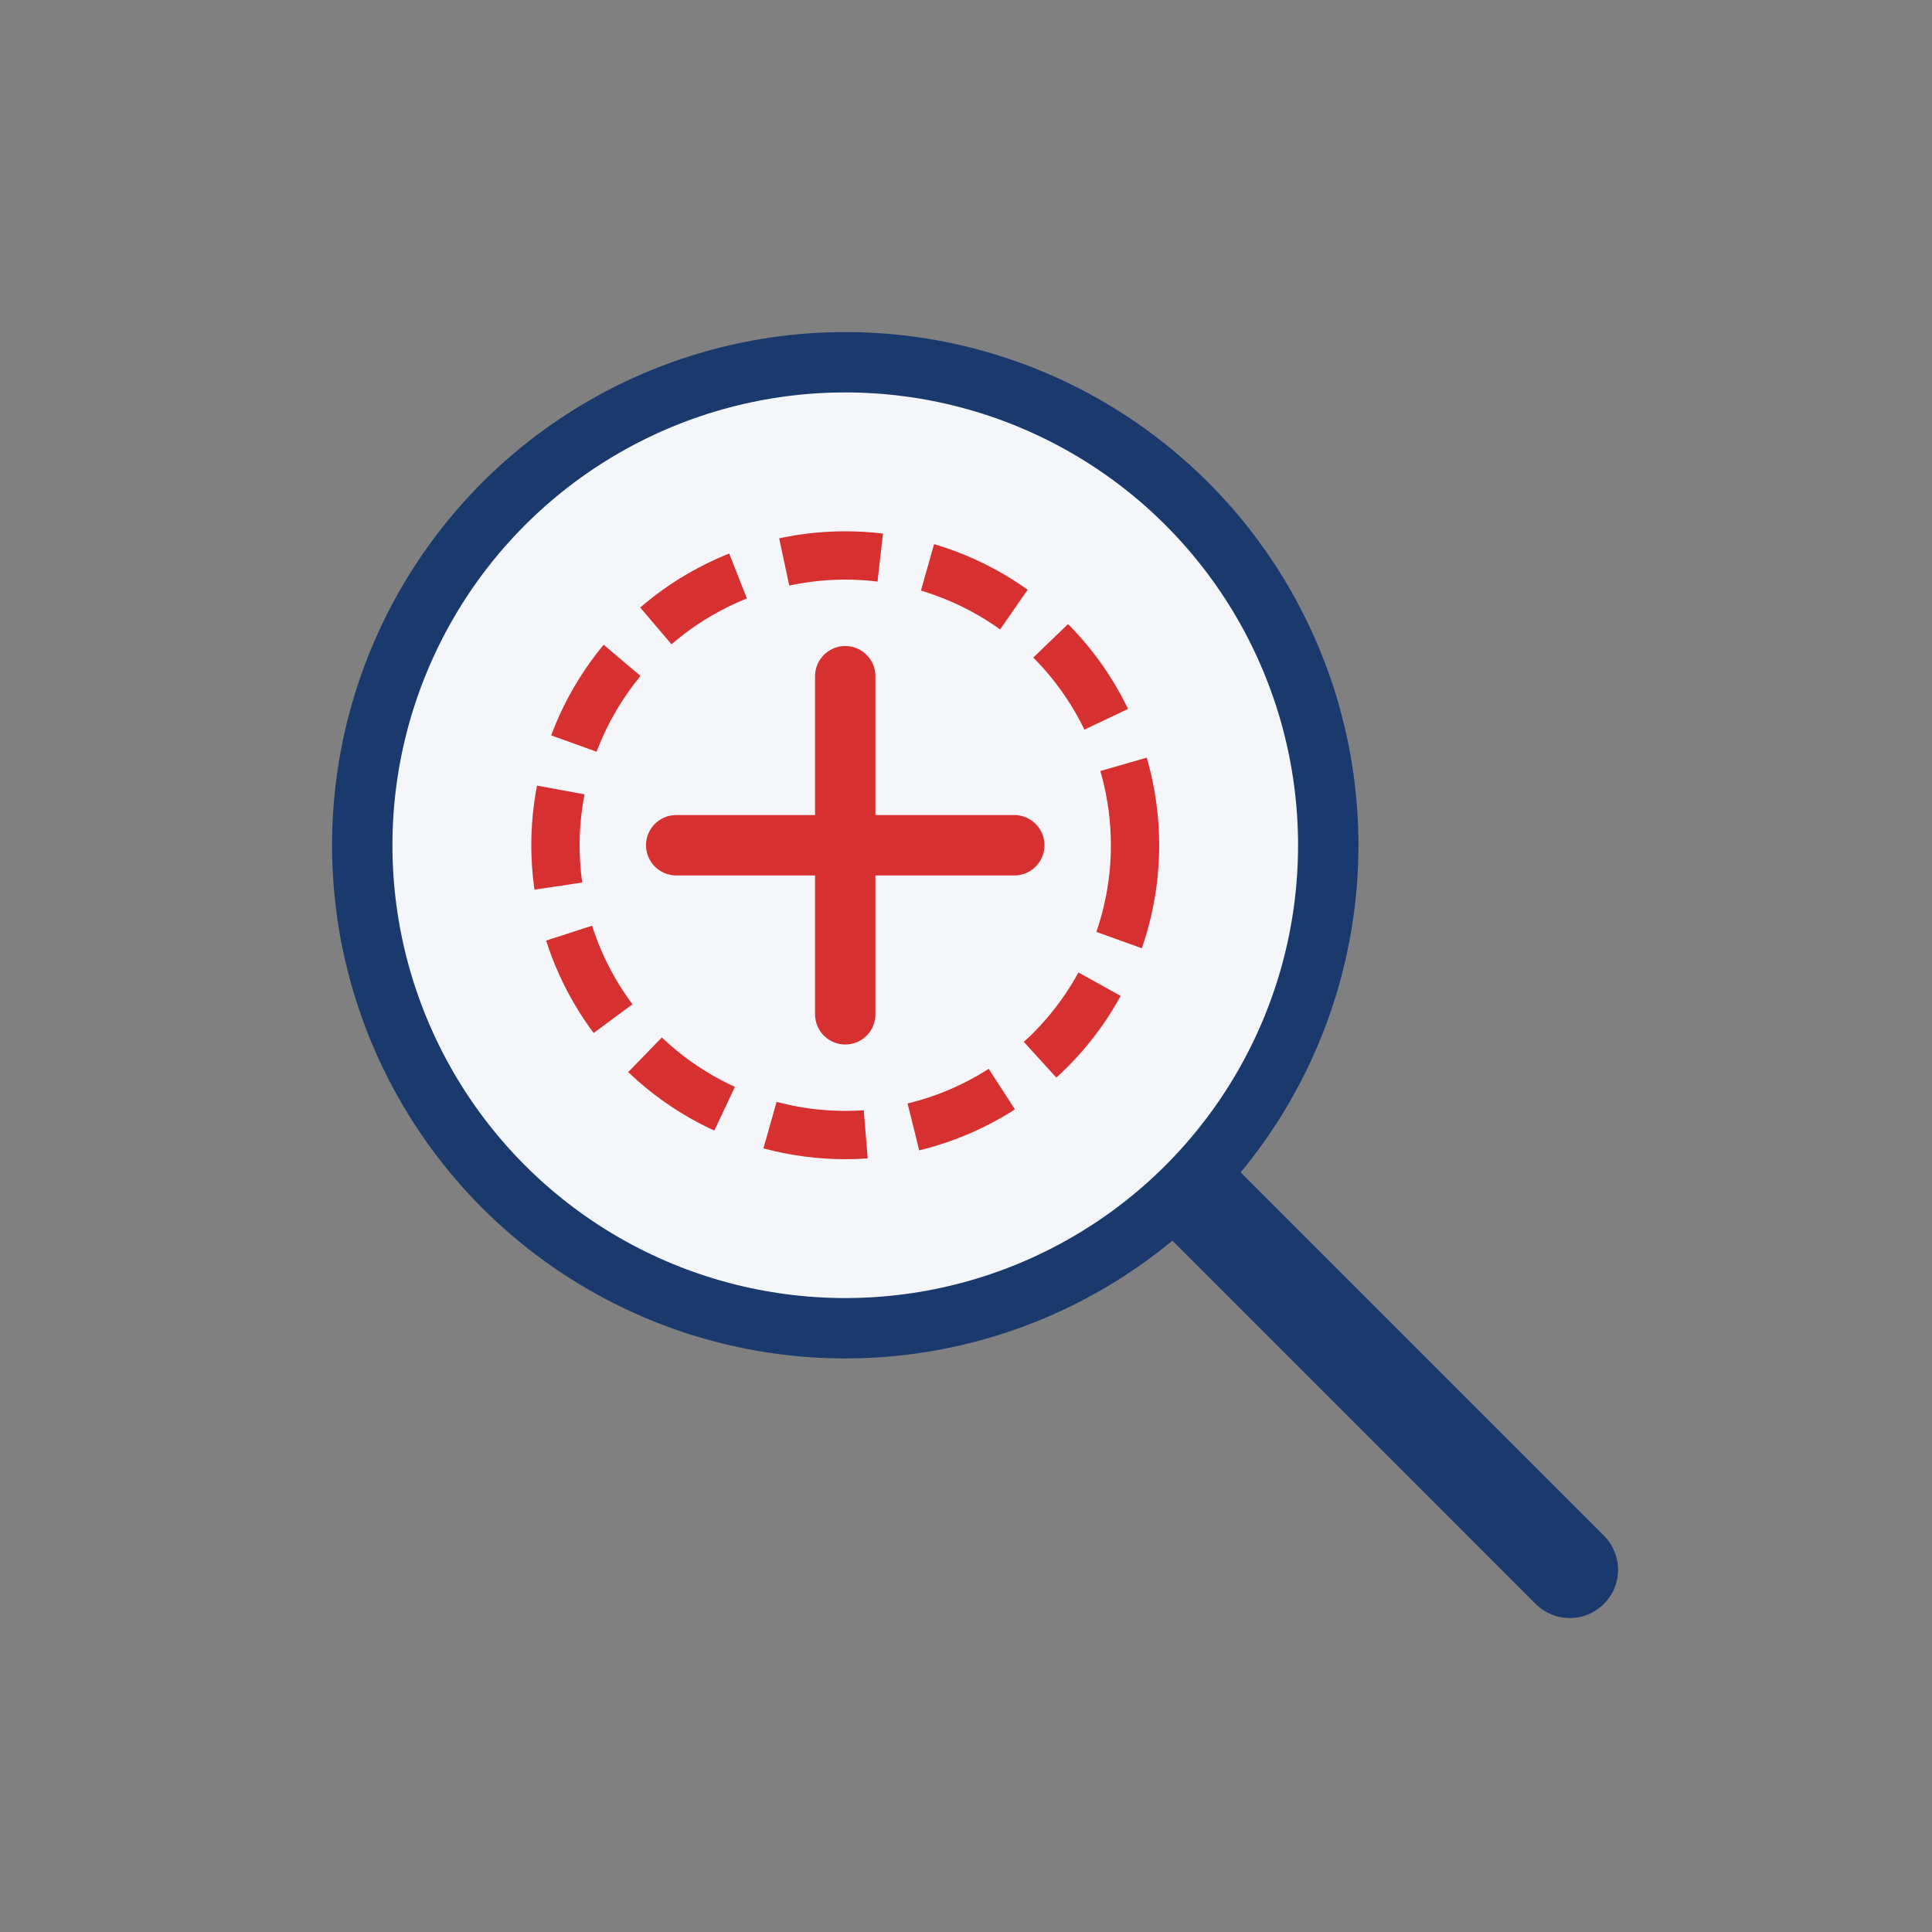
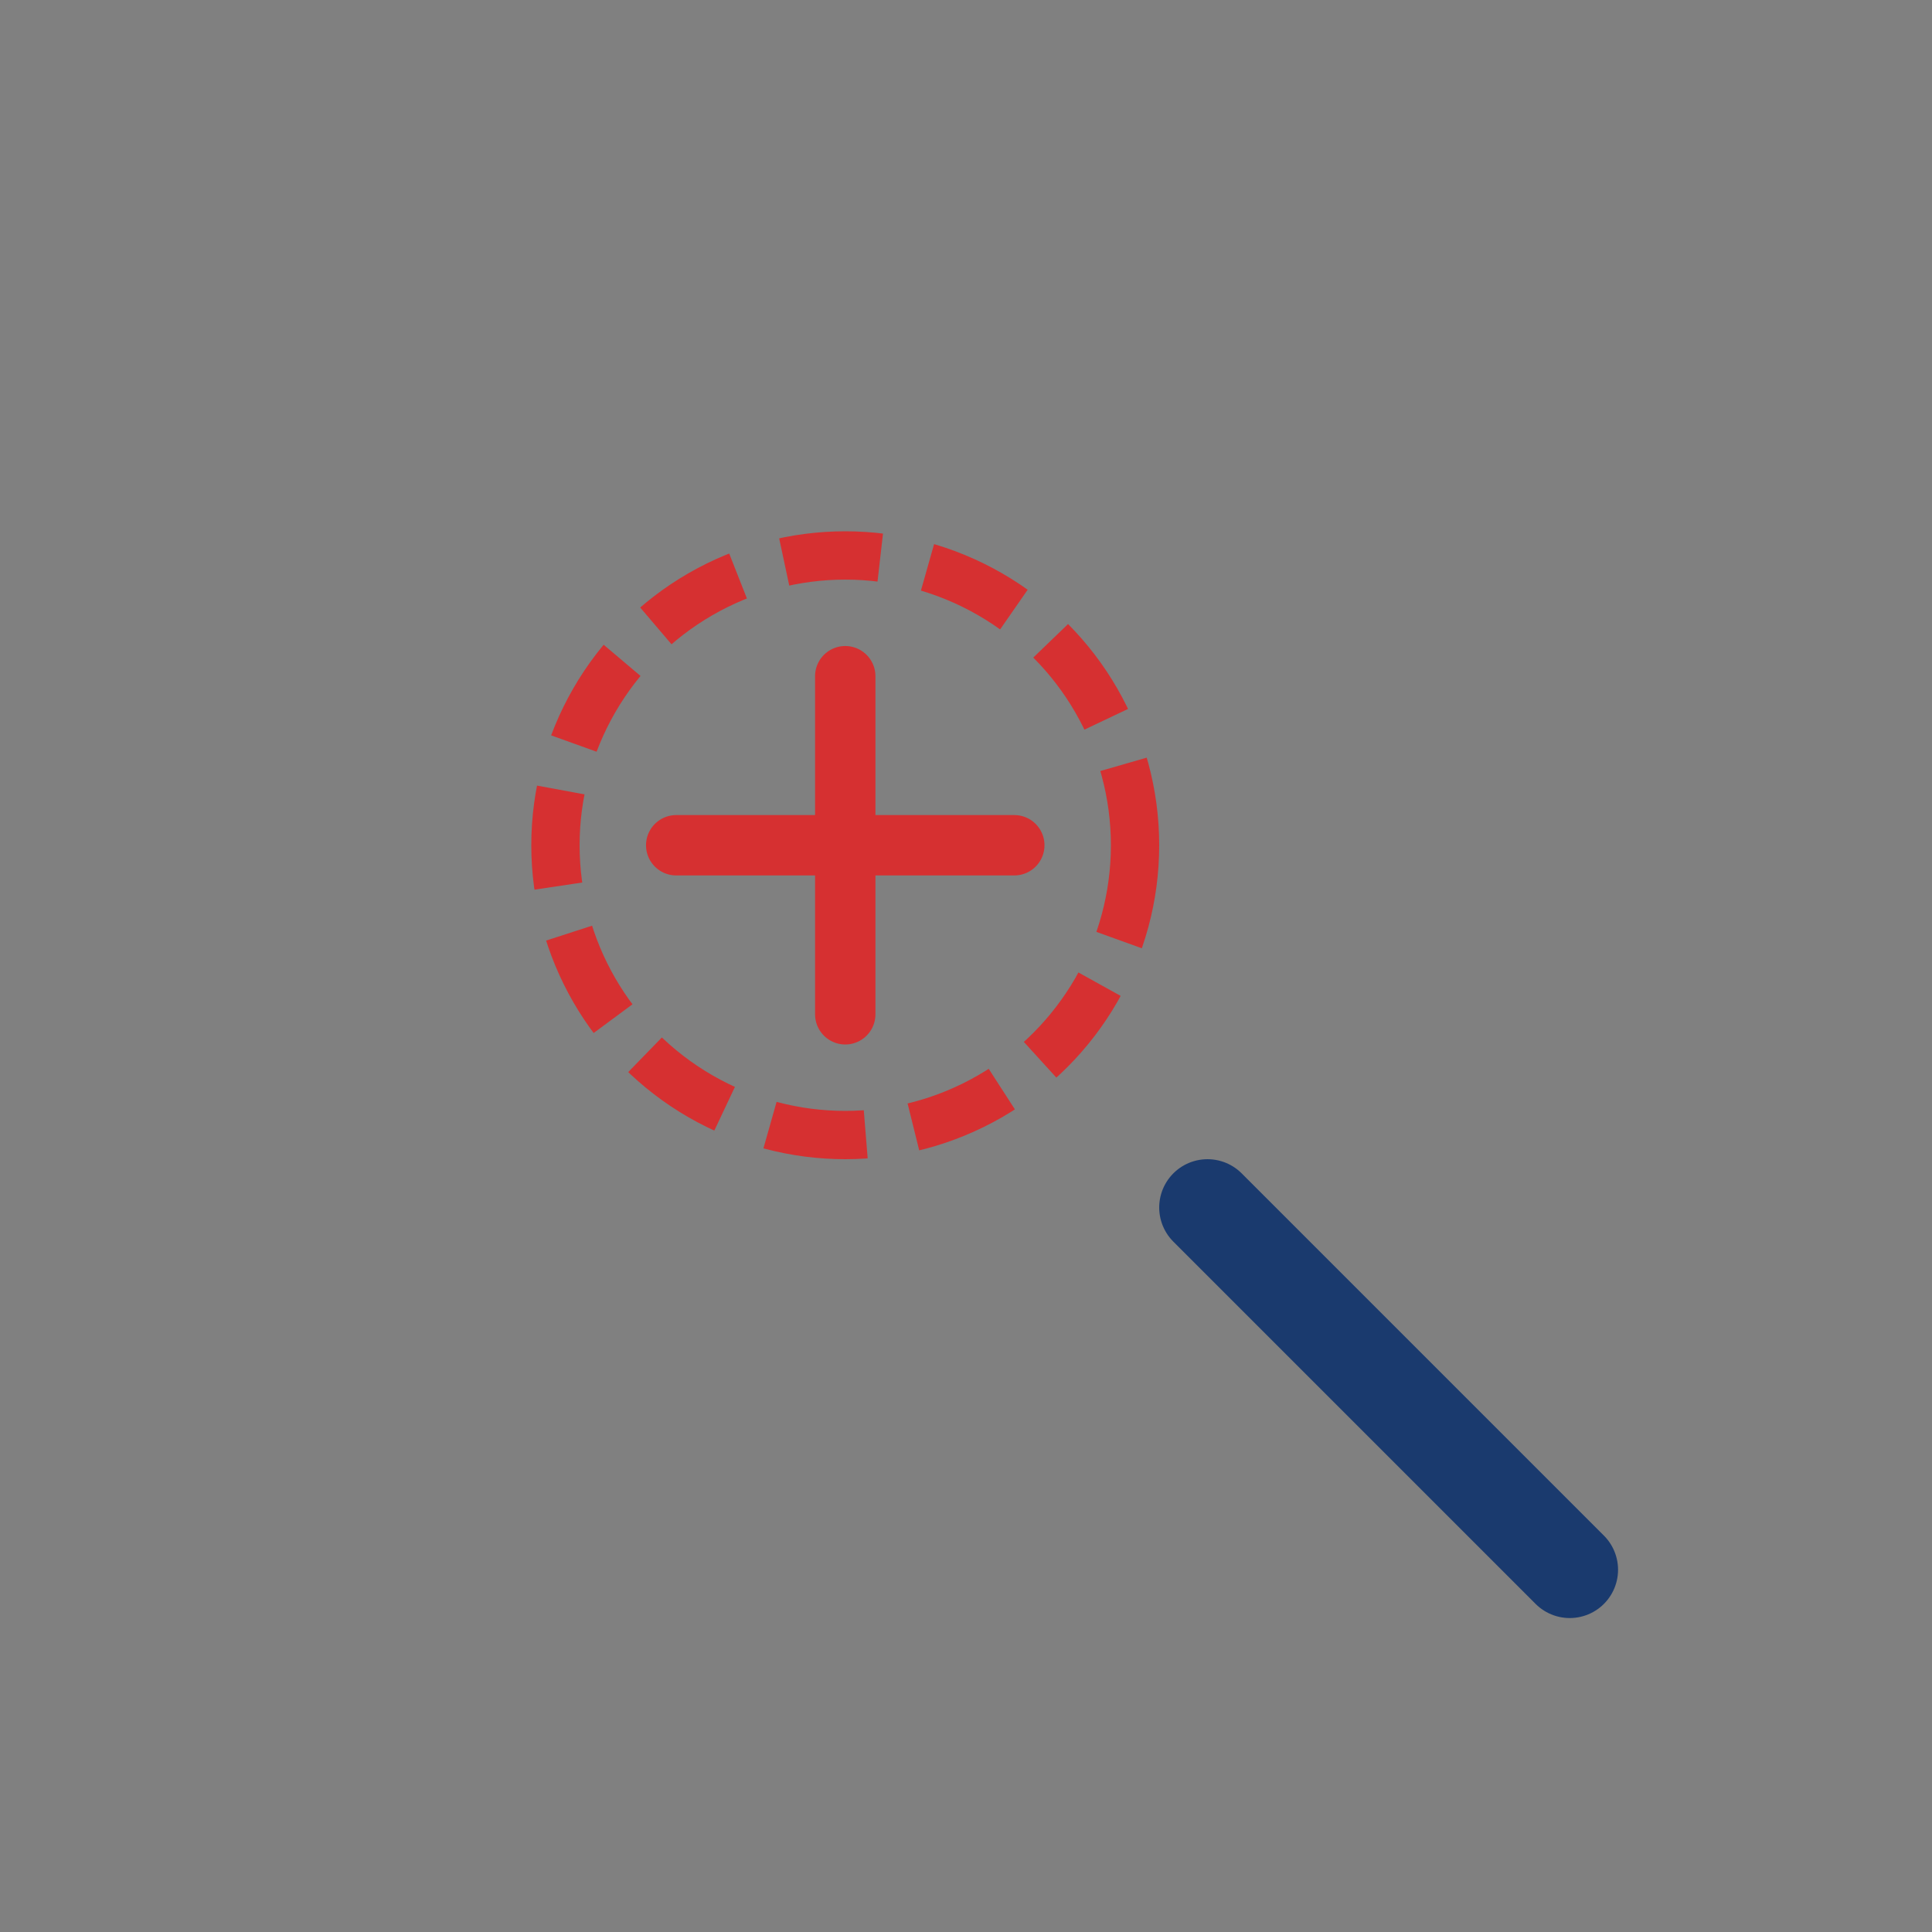
<svg xmlns="http://www.w3.org/2000/svg" width="80" height="80" viewBox="0 0 80 80">
  <rect x="0" y="0" width="80" height="80" fill="#808080" stroke="none" />
-   <circle cx="35" cy="35" r="20" fill="#F5F6FA" stroke="#1A3A6E" stroke-width="2.5" />
  <line x1="50" y1="50" x2="65" y2="65" stroke="#1A3A6E" stroke-width="4" stroke-linecap="round" />
  <circle cx="35" cy="35" r="12" fill="none" stroke="#D63031" stroke-width="2" stroke-dasharray="4 2" />
  <path d="M35 28L35 42" stroke="#D63031" stroke-width="2.5" stroke-linecap="round" />
  <path d="M42 35L28 35" stroke="#D63031" stroke-width="2.5" stroke-linecap="round" />
</svg>